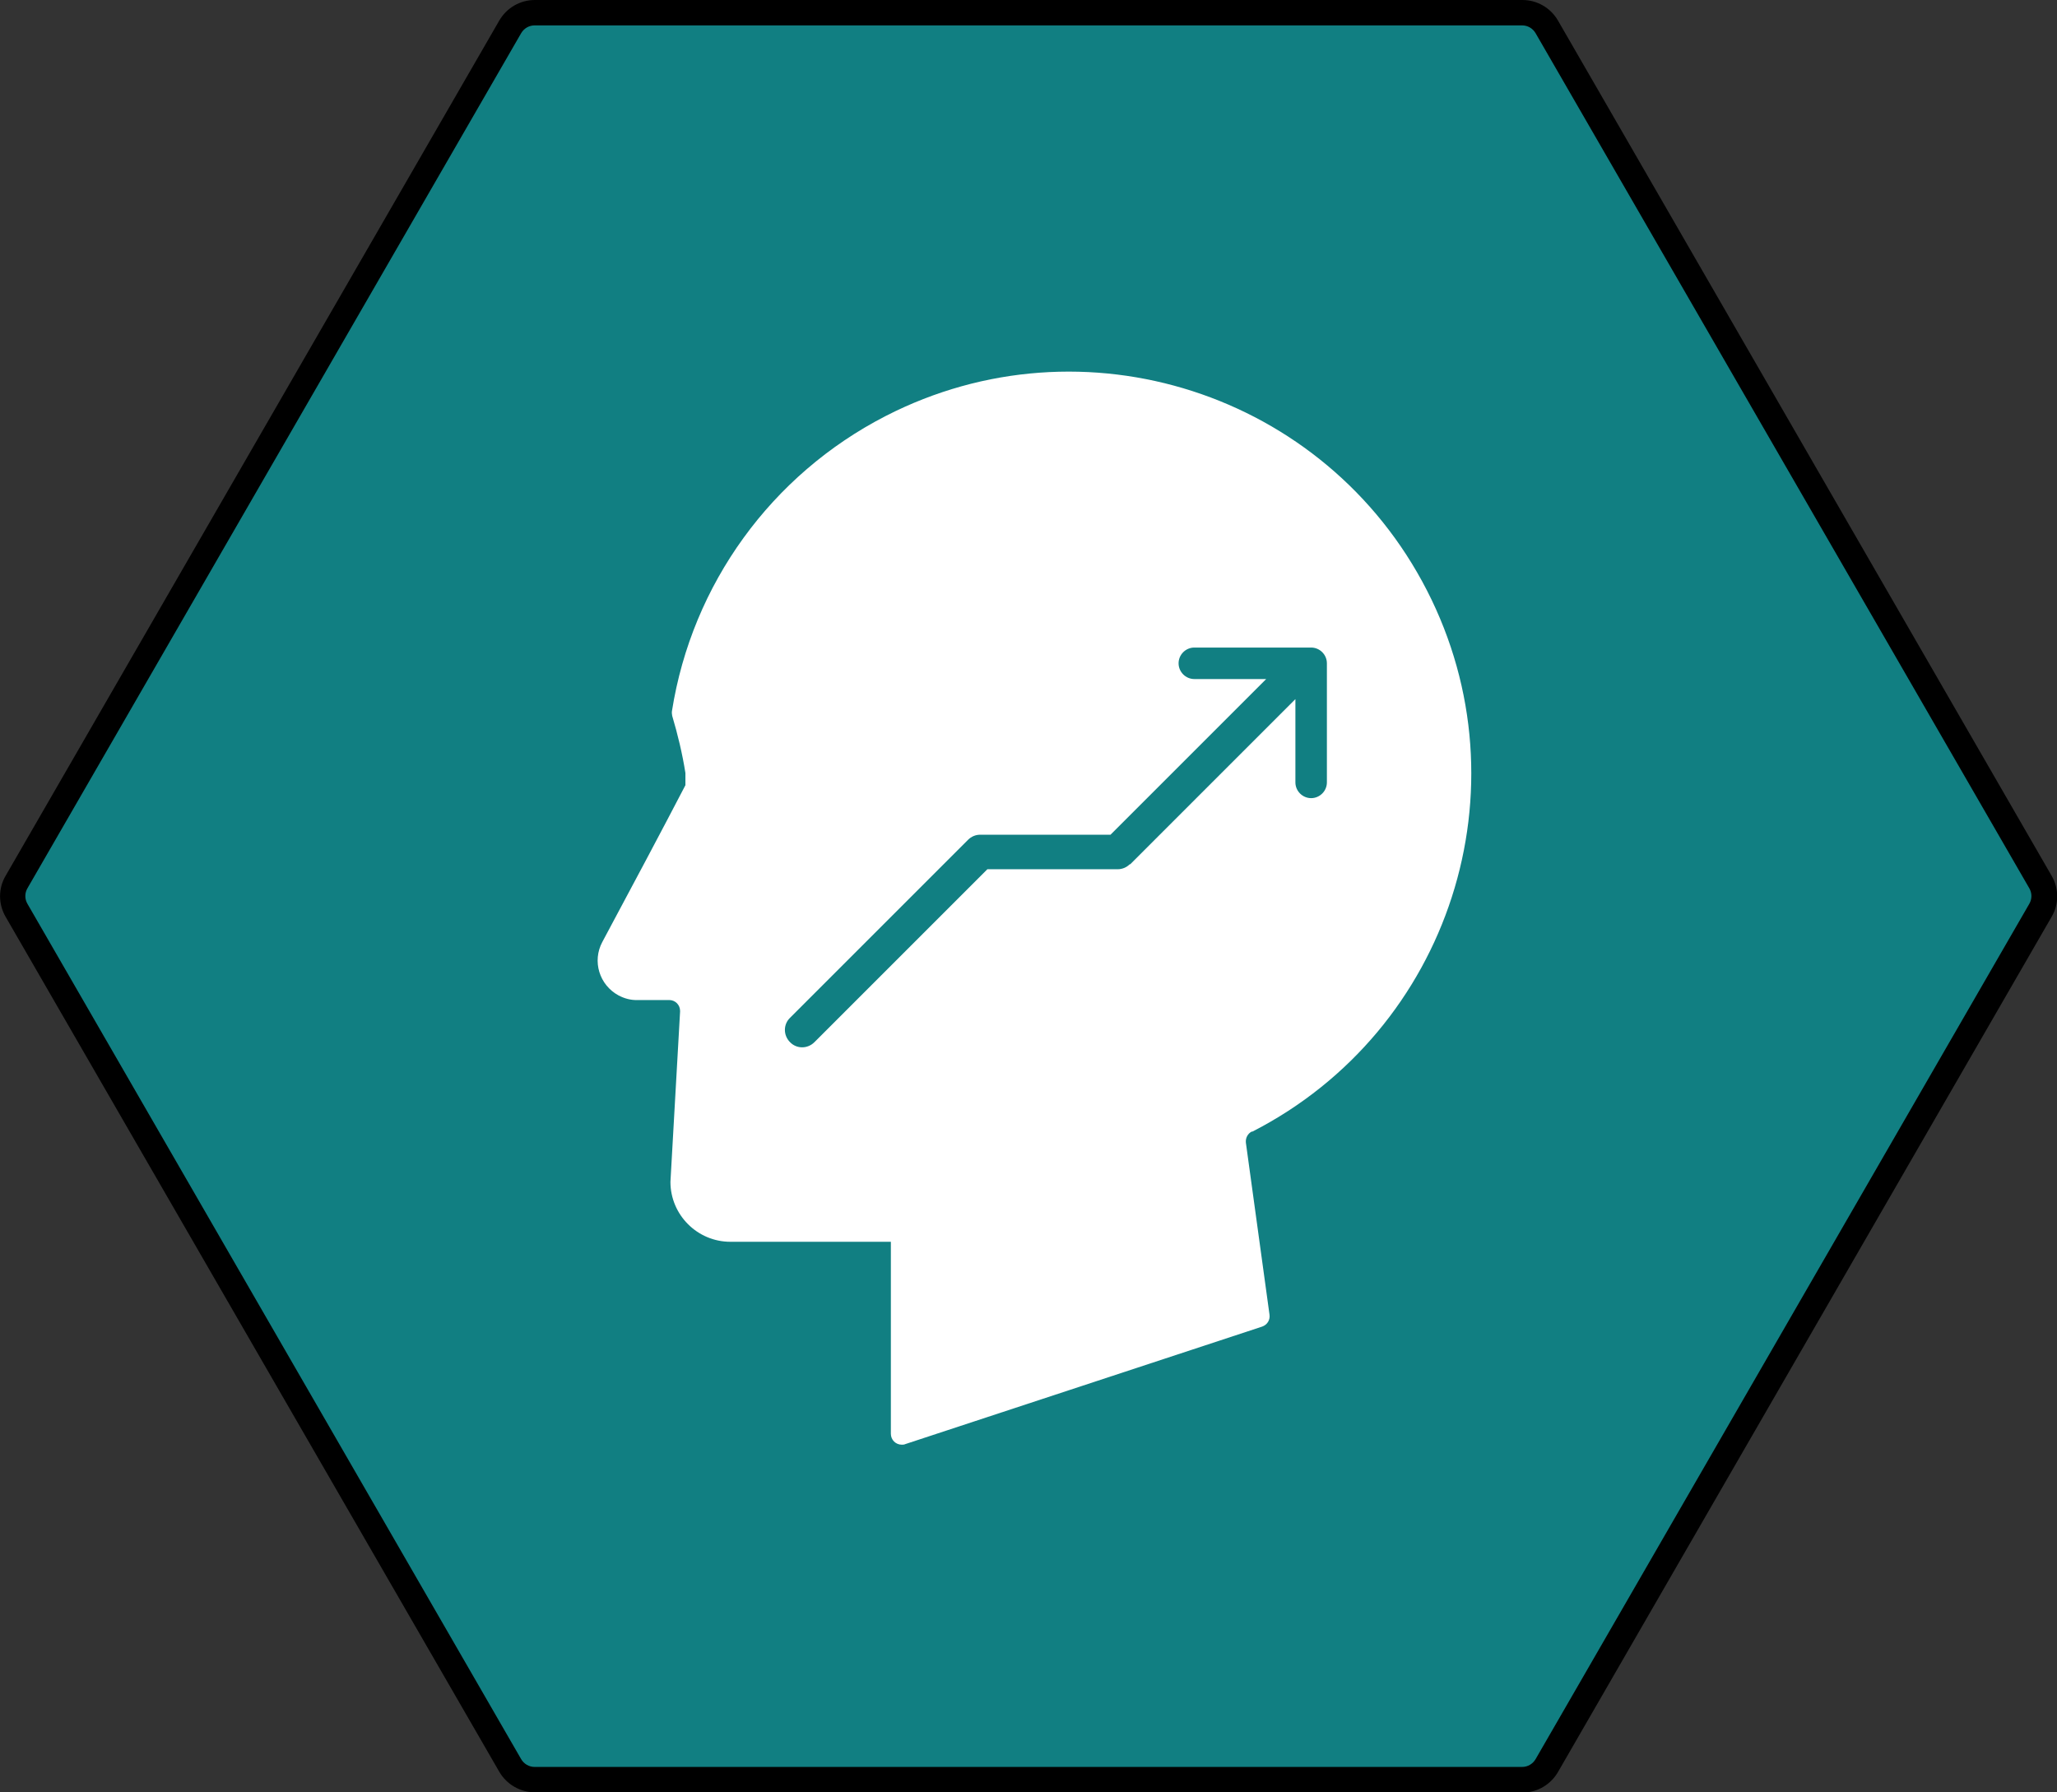
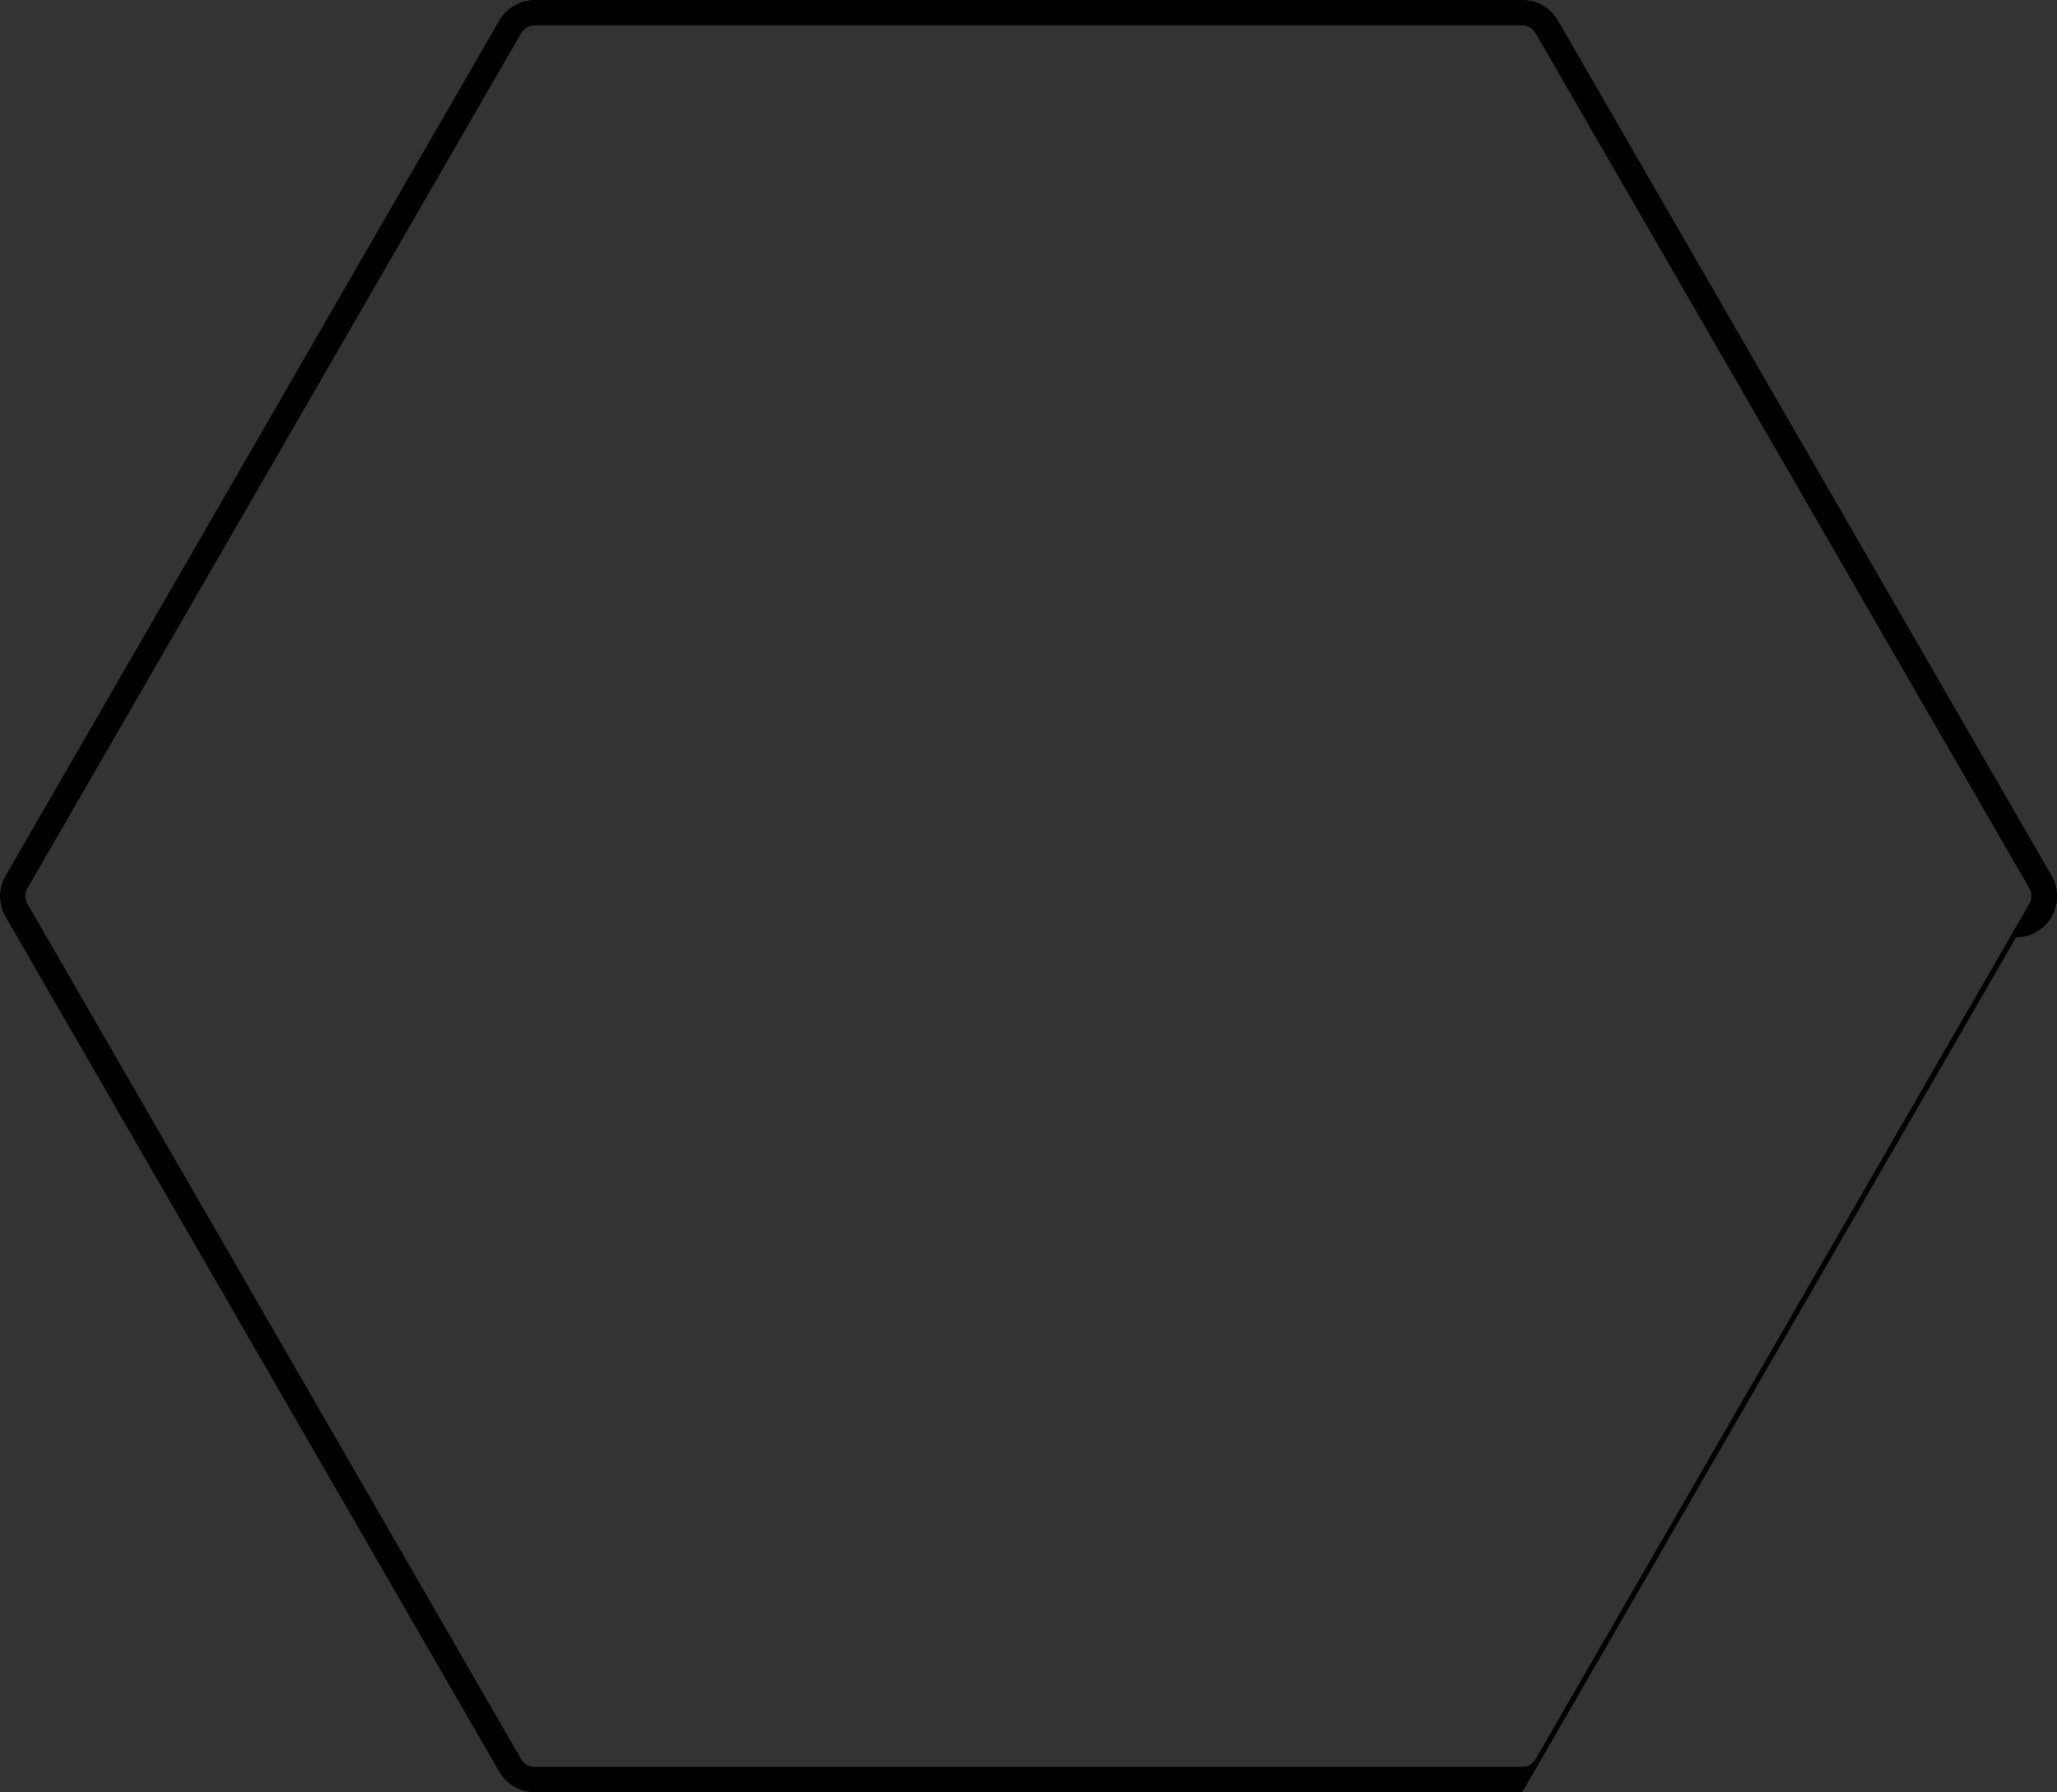
<svg xmlns="http://www.w3.org/2000/svg" id="uuid-dff8147d-4209-43b7-9ccf-1d19e52dabc2" viewBox="0 0 81 70.58">
  <rect x="0" y="0" width="81" height="70.58" fill="#333333" stroke="none" />
  <defs>
-     <rect x=".5" y=".5" width="80" height="69.58" />
-   </defs>
+     </defs>
  <g id="uuid-c69fd36f-89cd-4ee1-aab4-8976200b5c5f">
    <g id="uuid-1e793d85-80f3-4807-bda5-7558aac7e1a5">
      <g>
        <g id="uuid-46e64fd1-4eb6-47e0-96fd-0ac34acf89cf">
          <g id="uuid-e138306f-eb4a-4530-a6a3-9f5d51b83bd1">
-             <path d="M59.94.5H21.06c-.4,0-.77.21-.96.56L.65,34.73c-.2.34-.2.77,0,1.11l19.44,33.68c.2.34.57.56.96.56h38.89c.4,0,.77-.21.96-.56l19.44-33.68c.2-.34.2-.77,0-1.11L60.91,1.06c-.2-.34-.57-.56-.96-.56" fill="#117f82" />
-           </g>
+             </g>
          <g id="uuid-6e0a3e7f-cb1d-45b6-a471-5005db599e8a">
-             <path d="M49.32,44.56c7.78-3.99,10.86-13.53,6.87-21.31-3.99-7.78-13.53-10.86-21.31-6.87-4.5,2.31-7.63,6.62-8.42,11.62-.01.06,0,.13.01.19.22.74.4,1.49.52,2.25v.07c0,.14,0,.27,0,.41-.82,1.58-2.24,4.25-3.27,6.17-.41.76-.12,1.7.64,2.11.23.12.48.19.74.18h1.25c.24,0,.43.19.43.43,0,0,0,.02,0,.02l-.38,6.71c0,1.3,1.06,2.36,2.36,2.36h5.97c.12,0,.24,0,.35,0v7.56c0,.24.19.43.43.43.05,0,.09,0,.13-.02l14.06-4.63c.2-.07.32-.26.29-.47l-.93-6.77c-.02-.18.07-.36.23-.44M44.49,34.03c-.13.13-.3.2-.48.2h-5.13l-3.85,3.85-2.96,2.96c-.27.27-.7.27-.96,0-.27-.27-.27-.7,0-.96l7.01-7.01c.13-.13.3-.2.48-.2h5.13l3.74-3.74,1.81-1.81.29-.29.29-.29h-2.83c-.34,0-.62-.28-.62-.62s.28-.62.62-.62h4.6c.34,0,.62.28.62.62v4.69c0,.34-.28.62-.62.62-.34,0-.62-.28-.62-.62h0v-3.28l-.29.29-.29.29-5.93,5.93Z" fill="#fff" />
-           </g>
+             </g>
        </g>
      </g>
    </g>
    <g id="uuid-4c0e6222-de34-4596-b179-91be1a15d7d8">
-       <path d="M59.94,70.58H21.06c-.57,0-1.11-.31-1.4-.81L.22,36.1c-.29-.5-.29-1.12,0-1.61L19.66.81c.29-.5.82-.81,1.4-.81h38.89c.58,0,1.11.31,1.4.81l19.44,33.68c.29.5.29,1.12,0,1.61l-19.44,33.68c-.29.5-.82.81-1.4.81ZM21.05,1c-.22,0-.42.12-.53.31L1.08,34.98c-.11.19-.11.42,0,.61l19.44,33.68c.11.19.31.31.53.31h38.89c.22,0,.42-.12.53-.31l19.44-33.68c.11-.19.11-.42,0-.61L60.47,1.31c-.11-.19-.31-.31-.53-.31H21.05Z" />
+       <path d="M59.94,70.58H21.06c-.57,0-1.11-.31-1.4-.81L.22,36.1c-.29-.5-.29-1.12,0-1.61L19.66.81c.29-.5.82-.81,1.4-.81h38.89c.58,0,1.11.31,1.4.81l19.44,33.68c.29.5.29,1.12,0,1.61c-.29.5-.82.81-1.4.81ZM21.05,1c-.22,0-.42.12-.53.31L1.08,34.98c-.11.19-.11.42,0,.61l19.44,33.68c.11.19.31.31.53.31h38.89c.22,0,.42-.12.53-.31l19.44-33.68c.11-.19.11-.42,0-.61L60.47,1.31c-.11-.19-.31-.31-.53-.31H21.05Z" />
    </g>
  </g>
</svg>